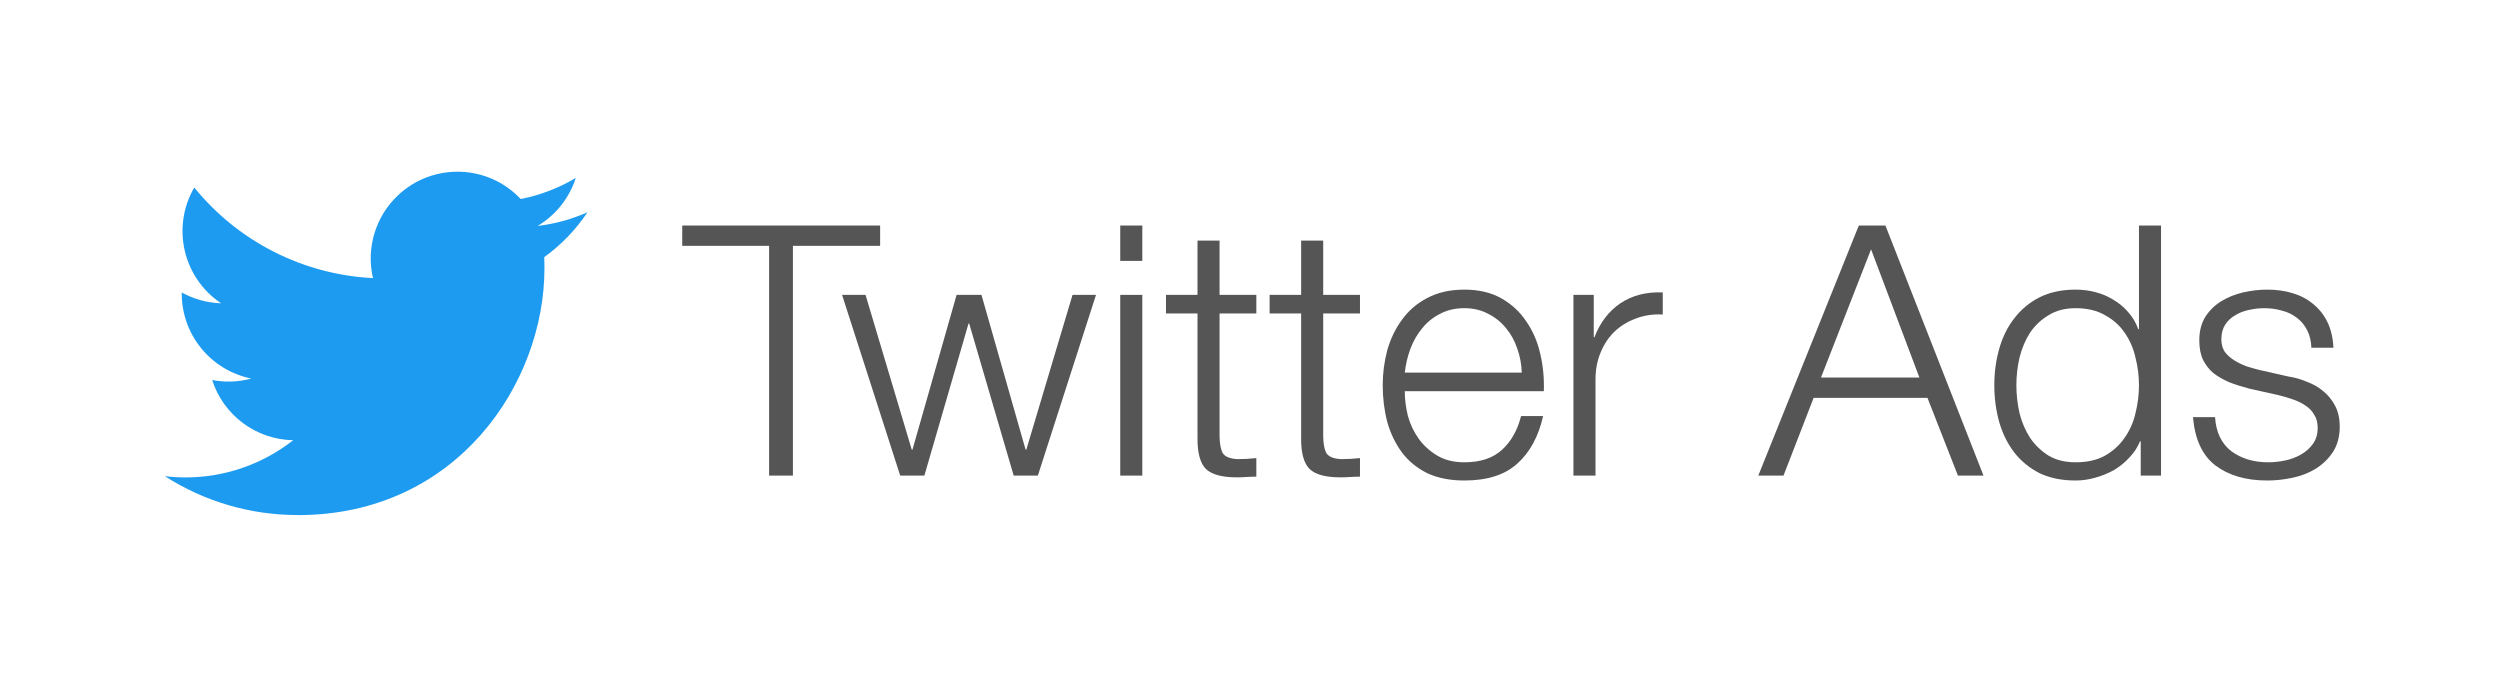
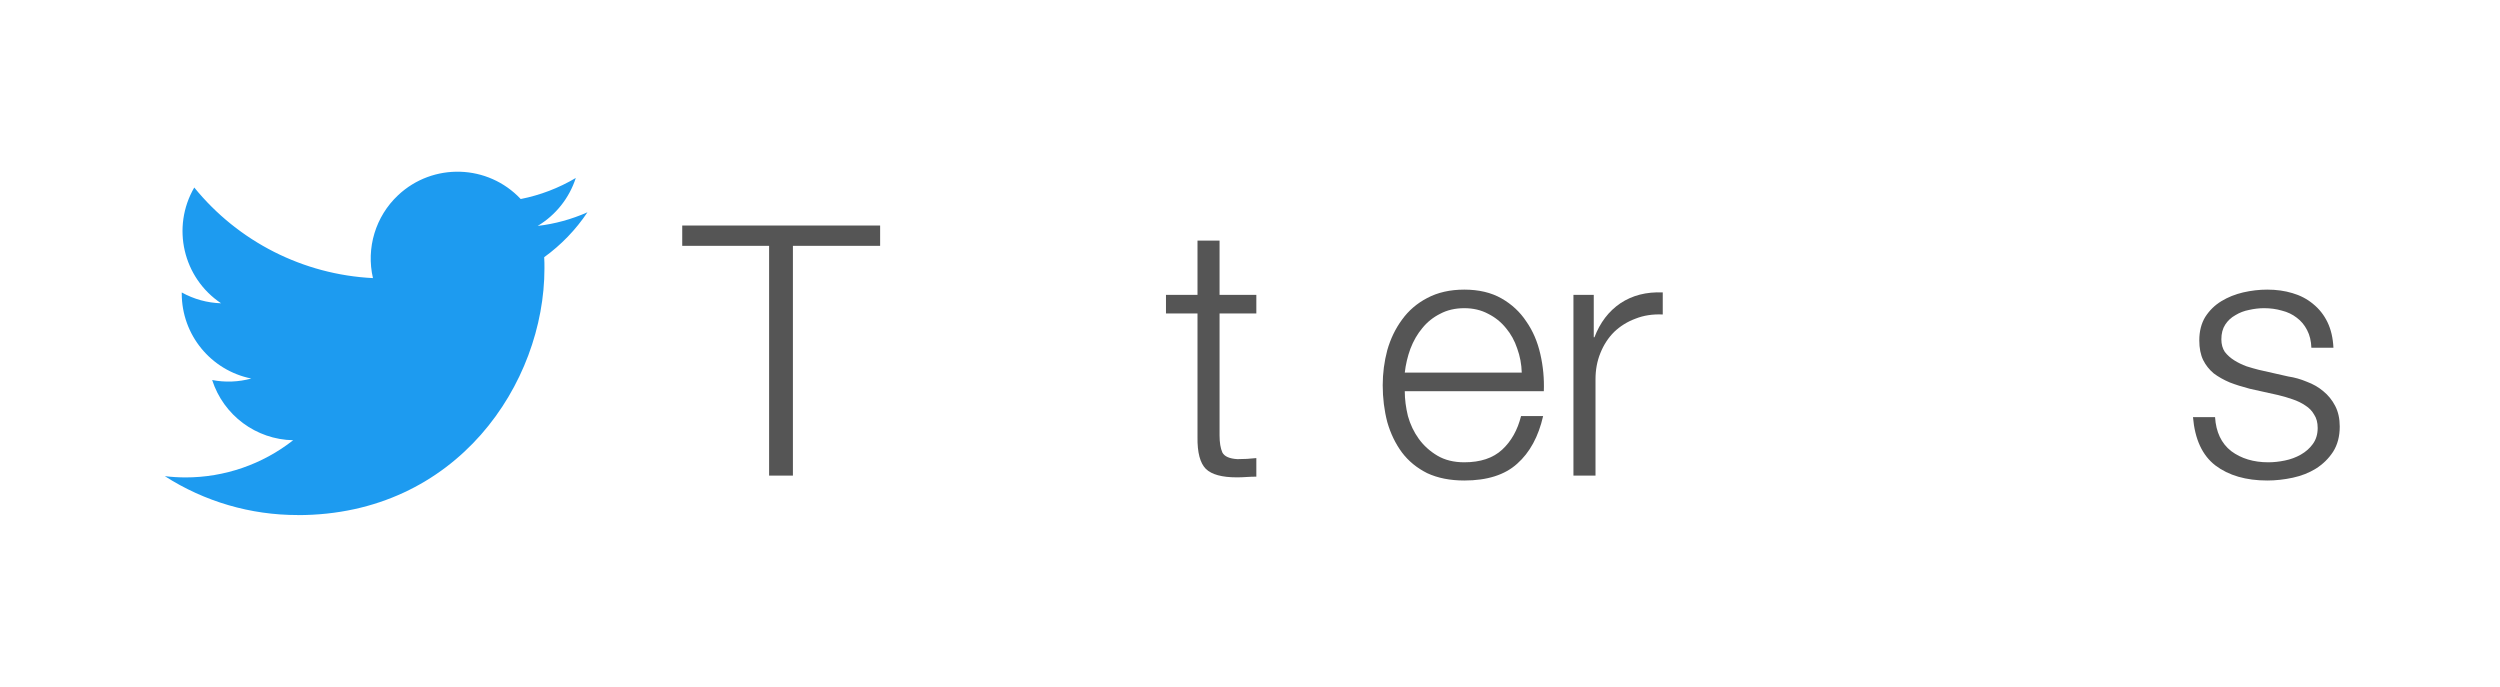
<svg xmlns="http://www.w3.org/2000/svg" width="364" height="100" viewBox="0 0 364 100" fill="none">
  <path d="M79.234 37.447C79.272 37.99 79.272 38.532 79.272 39.08C79.272 55.761 66.572 75 43.351 75V74.99C36.492 75 29.775 73.035 24 69.33C24.997 69.45 26 69.51 27.005 69.513C32.689 69.518 38.212 67.611 42.684 64.098C37.282 63.996 32.544 60.473 30.89 55.331C32.782 55.696 34.732 55.621 36.589 55.114C30.7 53.924 26.462 48.749 26.462 42.739C26.462 42.684 26.462 42.632 26.462 42.58C28.217 43.557 30.182 44.099 32.192 44.159C26.645 40.452 24.935 33.073 28.285 27.303C34.694 35.19 44.151 39.985 54.303 40.492C53.286 36.108 54.676 31.513 57.955 28.43C63.04 23.651 71.037 23.896 75.817 28.978C78.644 28.42 81.354 27.383 83.834 25.913C82.891 28.835 80.919 31.318 78.284 32.895C80.786 32.6 83.231 31.93 85.534 30.908C83.839 33.448 81.704 35.66 79.234 37.447Z" fill="#1D9BF0" />
  <path d="M99.333 32.836H128.147V35.794H115.448V69.248H111.981V35.794H99.333V32.836Z" fill="#555555" />
-   <path d="M122.605 42.934H126.022L132.753 65.474H132.855L139.281 42.934H142.902L149.327 65.474H149.429L156.161 42.934H159.578L151.112 69.248H147.593L141.117 47.115H141.015L134.589 69.248H131.07L122.605 42.934Z" fill="#555555" />
-   <path d="M163.107 32.836H166.32V37.987H163.107V32.836ZM163.107 42.934H166.32V69.248H163.107V42.934Z" fill="#555555" />
  <path d="M177.568 42.934H182.923V45.636H177.568V63.383C177.568 64.437 177.704 65.27 177.976 65.882C178.282 66.46 179.013 66.783 180.169 66.851C181.087 66.851 182.005 66.8 182.923 66.698V69.401C182.447 69.401 181.971 69.418 181.495 69.452C181.019 69.486 180.543 69.503 180.067 69.503C177.925 69.503 176.429 69.095 175.58 68.279C174.73 67.429 174.322 65.882 174.356 63.638V45.636H169.766V42.934H174.356V35.029H177.568V42.934Z" fill="#555555" />
-   <path d="M192.658 42.934H198.013V45.636H192.658V63.383C192.658 64.437 192.794 65.27 193.066 65.882C193.372 66.46 194.103 66.783 195.259 66.851C196.177 66.851 197.095 66.8 198.013 66.698V69.401C197.537 69.401 197.061 69.418 196.585 69.452C196.109 69.486 195.633 69.503 195.157 69.503C193.015 69.503 191.519 69.095 190.669 68.279C189.819 67.429 189.411 65.882 189.445 63.638V45.636H184.856V42.934H189.445V35.029H192.658V42.934Z" fill="#555555" />
  <path d="M221.568 54.255C221.534 53.031 221.313 51.858 220.905 50.736C220.531 49.614 219.987 48.628 219.273 47.778C218.559 46.894 217.692 46.197 216.673 45.688C215.653 45.144 214.497 44.871 213.205 44.871C211.879 44.871 210.706 45.144 209.686 45.688C208.666 46.197 207.799 46.894 207.085 47.778C206.371 48.628 205.793 49.631 205.351 50.787C204.943 51.909 204.671 53.065 204.535 54.255H221.568ZM204.535 56.958C204.535 58.114 204.688 59.321 204.994 60.578C205.334 61.803 205.861 62.907 206.575 63.893C207.289 64.879 208.19 65.695 209.278 66.341C210.366 66.987 211.675 67.31 213.205 67.31C215.551 67.31 217.387 66.698 218.712 65.474C220.038 64.25 220.956 62.618 221.466 60.578H224.679C223.999 63.57 222.741 65.882 220.905 67.514C219.103 69.146 216.537 69.962 213.205 69.962C211.131 69.962 209.329 69.605 207.799 68.891C206.303 68.143 205.079 67.14 204.127 65.882C203.175 64.59 202.461 63.111 201.986 61.446C201.544 59.746 201.323 57.961 201.323 56.091C201.323 54.357 201.544 52.657 201.986 50.991C202.461 49.325 203.175 47.846 204.127 46.554C205.079 45.228 206.303 44.175 207.799 43.393C209.329 42.577 211.131 42.169 213.205 42.169C215.313 42.169 217.115 42.594 218.61 43.444C220.106 44.294 221.313 45.416 222.231 46.809C223.183 48.169 223.863 49.75 224.271 51.552C224.679 53.32 224.849 55.122 224.781 56.958H204.535Z" fill="#555555" />
  <path d="M229.093 42.934H232.051V49.104H232.153C232.969 46.962 234.227 45.313 235.927 44.158C237.661 43.002 239.717 42.475 242.097 42.577V45.789C240.635 45.721 239.309 45.925 238.119 46.401C236.93 46.843 235.893 47.489 235.009 48.339C234.159 49.189 233.496 50.209 233.02 51.399C232.544 52.555 232.306 53.83 232.306 55.224V69.248H229.093V42.934Z" fill="#555555" />
-   <path d="M265.135 54.969H279.465L272.428 36.304L265.135 54.969ZM270.643 32.836H274.518L288.798 69.248H285.075L280.638 57.927H264.064L259.678 69.248H256.007L270.643 32.836Z" fill="#555555" />
-   <path d="M314.647 69.248H311.689V64.25H311.587C311.247 65.1 310.737 65.882 310.057 66.596C309.411 67.31 308.663 67.922 307.813 68.432C306.963 68.908 306.045 69.282 305.06 69.554C304.108 69.826 303.156 69.962 302.204 69.962C300.198 69.962 298.447 69.605 296.951 68.891C295.489 68.143 294.265 67.14 293.279 65.882C292.293 64.59 291.562 63.111 291.086 61.446C290.61 59.746 290.372 57.961 290.372 56.091C290.372 54.221 290.61 52.453 291.086 50.787C291.562 49.087 292.293 47.608 293.279 46.35C294.265 45.059 295.489 44.039 296.951 43.291C298.447 42.543 300.198 42.169 302.204 42.169C303.19 42.169 304.142 42.288 305.06 42.526C306.011 42.764 306.895 43.138 307.711 43.648C308.527 44.124 309.241 44.718 309.853 45.432C310.499 46.147 310.992 46.979 311.332 47.931H311.434V32.836H314.647V69.248ZM293.585 56.091C293.585 57.451 293.738 58.811 294.044 60.171C294.384 61.496 294.894 62.686 295.574 63.74C296.288 64.794 297.189 65.661 298.277 66.341C299.365 66.987 300.674 67.31 302.204 67.31C303.904 67.31 305.331 66.987 306.487 66.341C307.677 65.661 308.629 64.794 309.343 63.74C310.091 62.686 310.618 61.496 310.924 60.171C311.264 58.811 311.434 57.451 311.434 56.091C311.434 54.731 311.264 53.388 310.924 52.062C310.618 50.702 310.091 49.495 309.343 48.441C308.629 47.387 307.677 46.537 306.487 45.892C305.331 45.212 303.904 44.871 302.204 44.871C300.674 44.871 299.365 45.212 298.277 45.892C297.189 46.537 296.288 47.387 295.574 48.441C294.894 49.495 294.384 50.702 294.044 52.062C293.738 53.388 293.585 54.731 293.585 56.091Z" fill="#555555" />
  <path d="M336.536 50.634C336.502 49.648 336.298 48.798 335.924 48.084C335.55 47.336 335.04 46.724 334.394 46.248C333.782 45.773 333.068 45.432 332.252 45.228C331.436 44.99 330.569 44.871 329.651 44.871C328.937 44.871 328.206 44.956 327.458 45.127C326.744 45.263 326.081 45.517 325.469 45.892C324.857 46.231 324.364 46.69 323.99 47.268C323.616 47.846 323.43 48.56 323.43 49.41C323.43 50.124 323.599 50.736 323.939 51.246C324.313 51.722 324.772 52.13 325.316 52.47C325.86 52.81 326.455 53.099 327.101 53.337C327.747 53.541 328.342 53.711 328.886 53.847L333.17 54.816C334.088 54.952 334.989 55.207 335.873 55.581C336.791 55.921 337.59 56.38 338.27 56.958C338.984 57.536 339.561 58.25 340.003 59.1C340.445 59.95 340.666 60.953 340.666 62.108C340.666 63.536 340.343 64.76 339.697 65.78C339.052 66.766 338.219 67.582 337.199 68.228C336.213 68.84 335.091 69.282 333.833 69.554C332.575 69.826 331.334 69.962 330.11 69.962C327.016 69.962 324.5 69.231 322.563 67.769C320.659 66.307 319.571 63.961 319.299 60.731H322.512C322.648 62.907 323.43 64.556 324.857 65.678C326.319 66.766 328.121 67.31 330.263 67.31C331.045 67.31 331.844 67.225 332.66 67.055C333.51 66.885 334.292 66.596 335.006 66.188C335.72 65.78 336.298 65.27 336.74 64.658C337.216 64.012 337.454 63.23 337.454 62.312C337.454 61.531 337.284 60.885 336.944 60.375C336.638 59.831 336.213 59.389 335.669 59.049C335.125 58.675 334.496 58.369 333.782 58.131C333.102 57.893 332.405 57.689 331.691 57.519L327.56 56.601C326.506 56.329 325.537 56.023 324.653 55.683C323.769 55.309 322.988 54.867 322.308 54.357C321.662 53.813 321.152 53.167 320.778 52.419C320.404 51.637 320.217 50.685 320.217 49.563C320.217 48.237 320.506 47.098 321.084 46.147C321.696 45.194 322.478 44.43 323.43 43.852C324.381 43.274 325.435 42.849 326.591 42.577C327.781 42.305 328.954 42.169 330.11 42.169C331.436 42.169 332.66 42.339 333.782 42.679C334.938 43.019 335.941 43.546 336.791 44.26C337.675 44.974 338.372 45.858 338.882 46.911C339.392 47.965 339.68 49.206 339.748 50.634H336.536Z" fill="#555555" />
</svg>